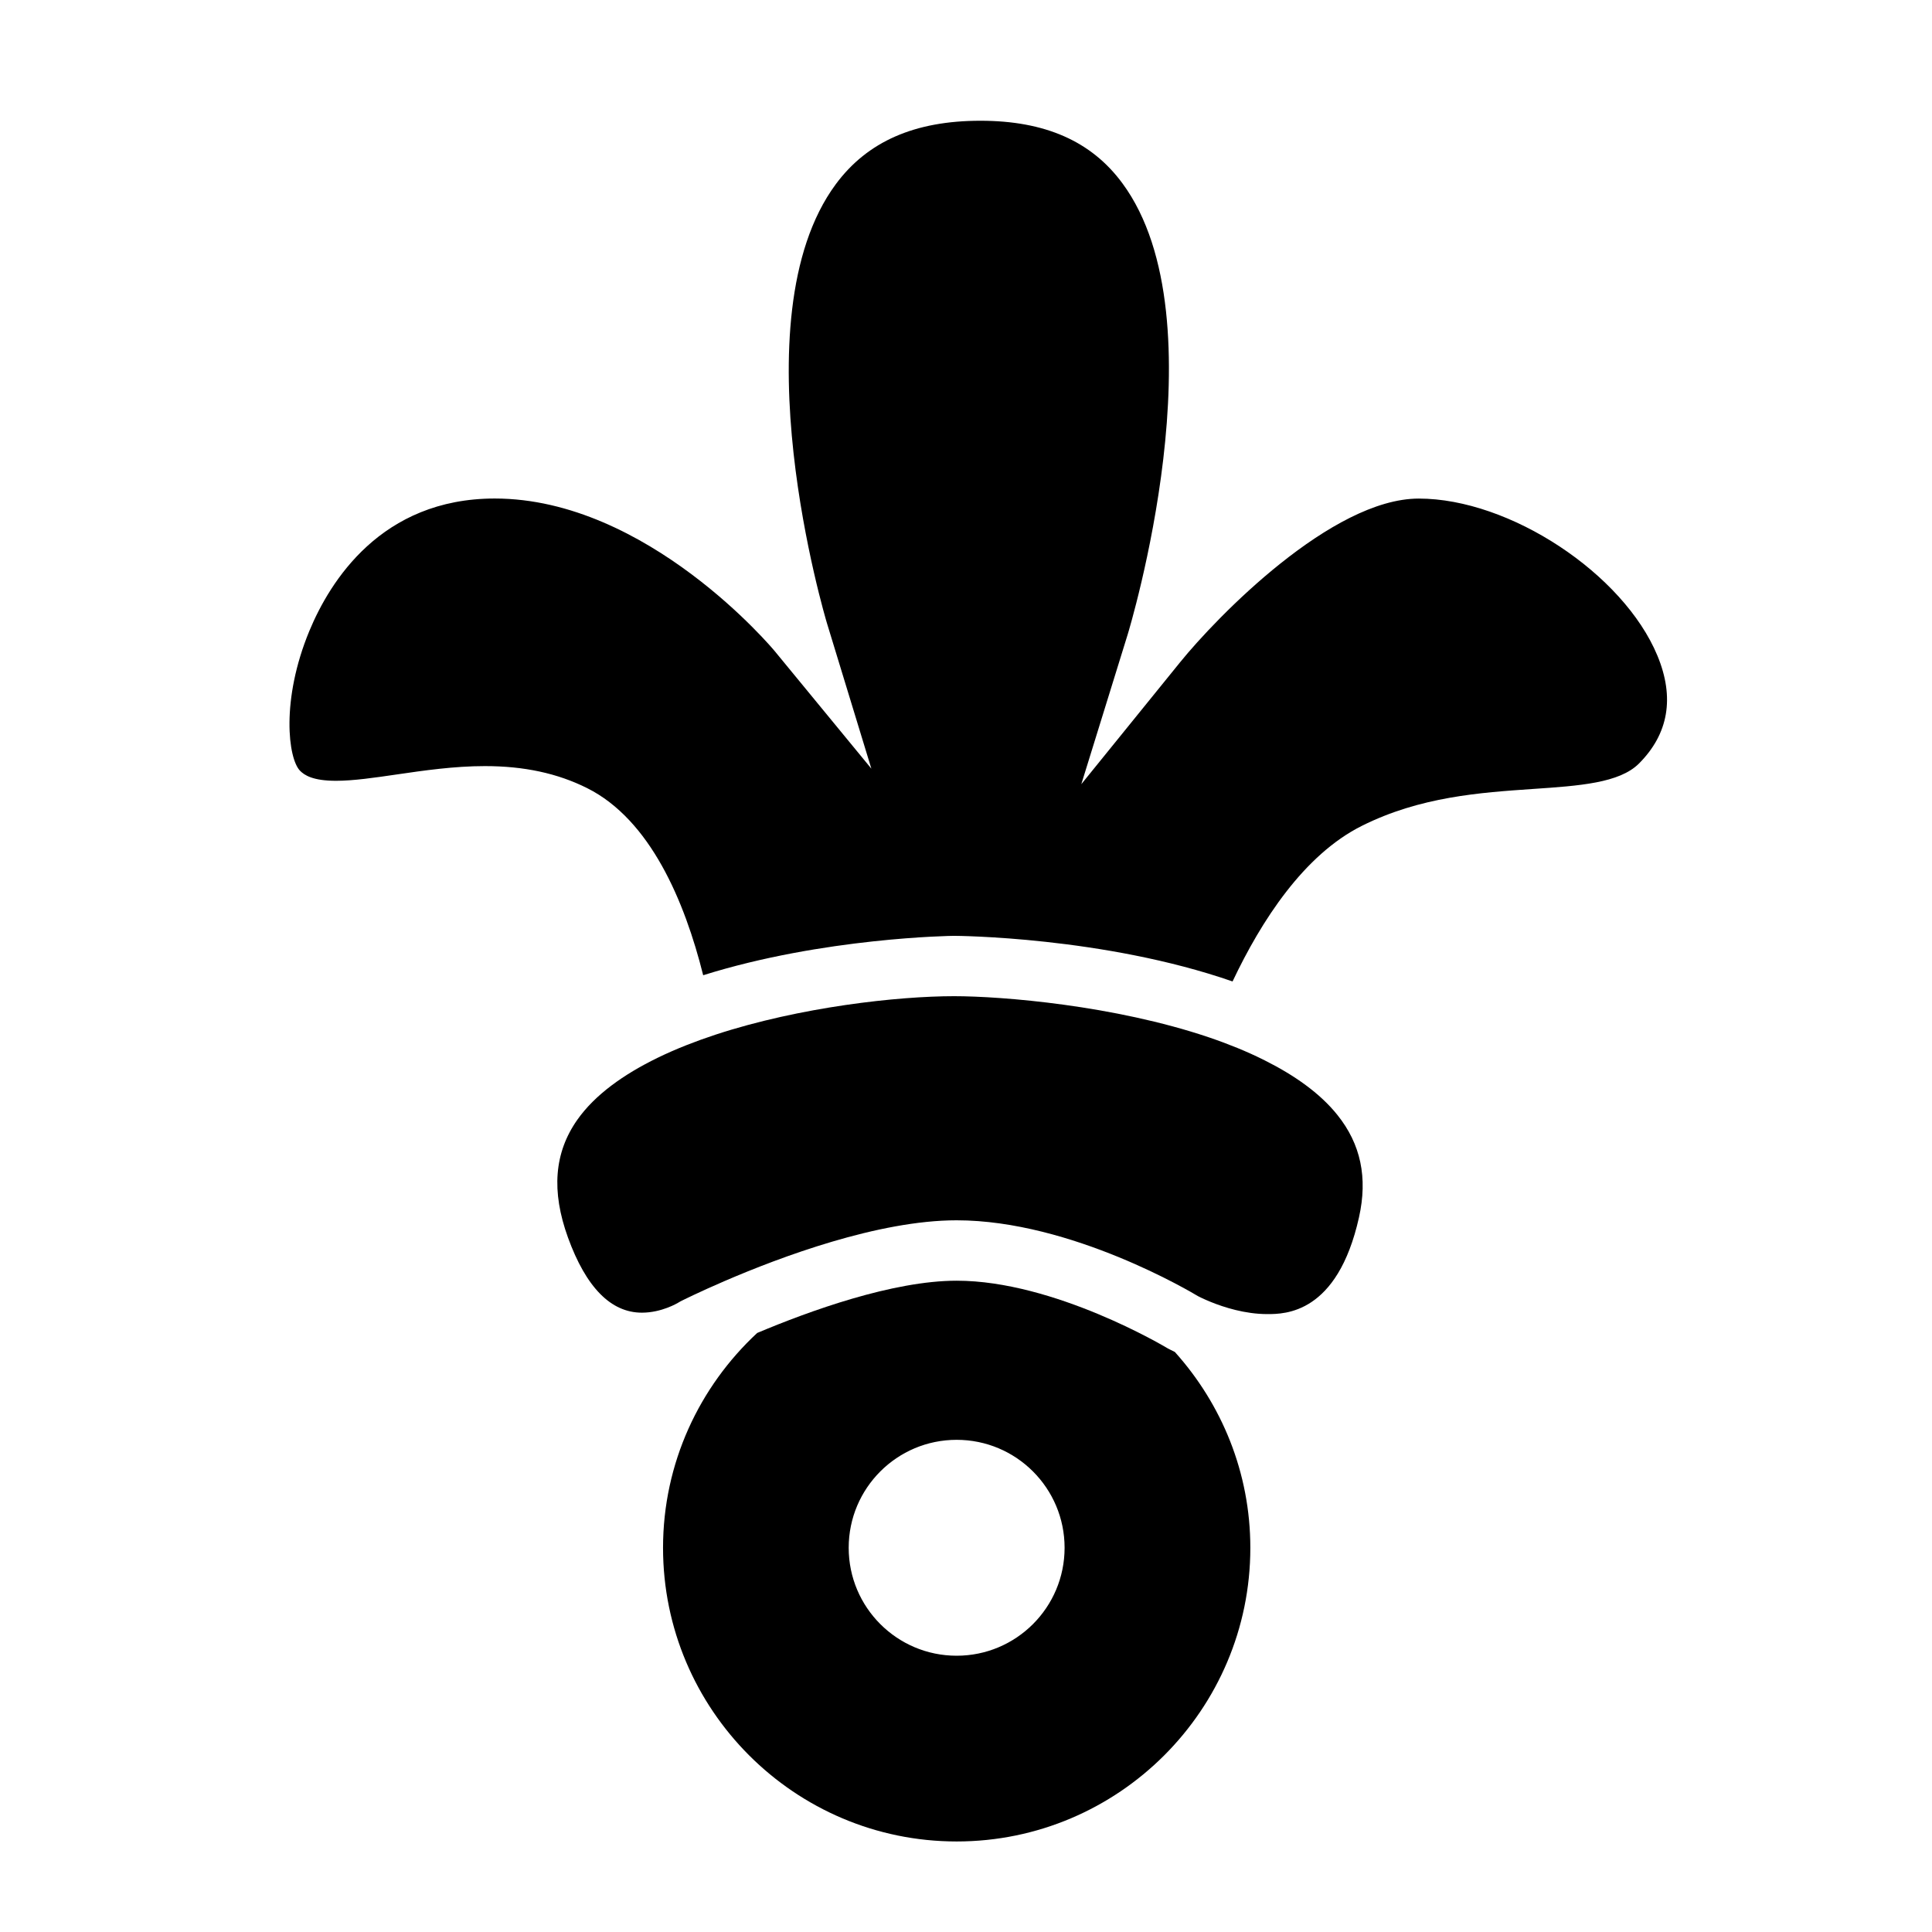
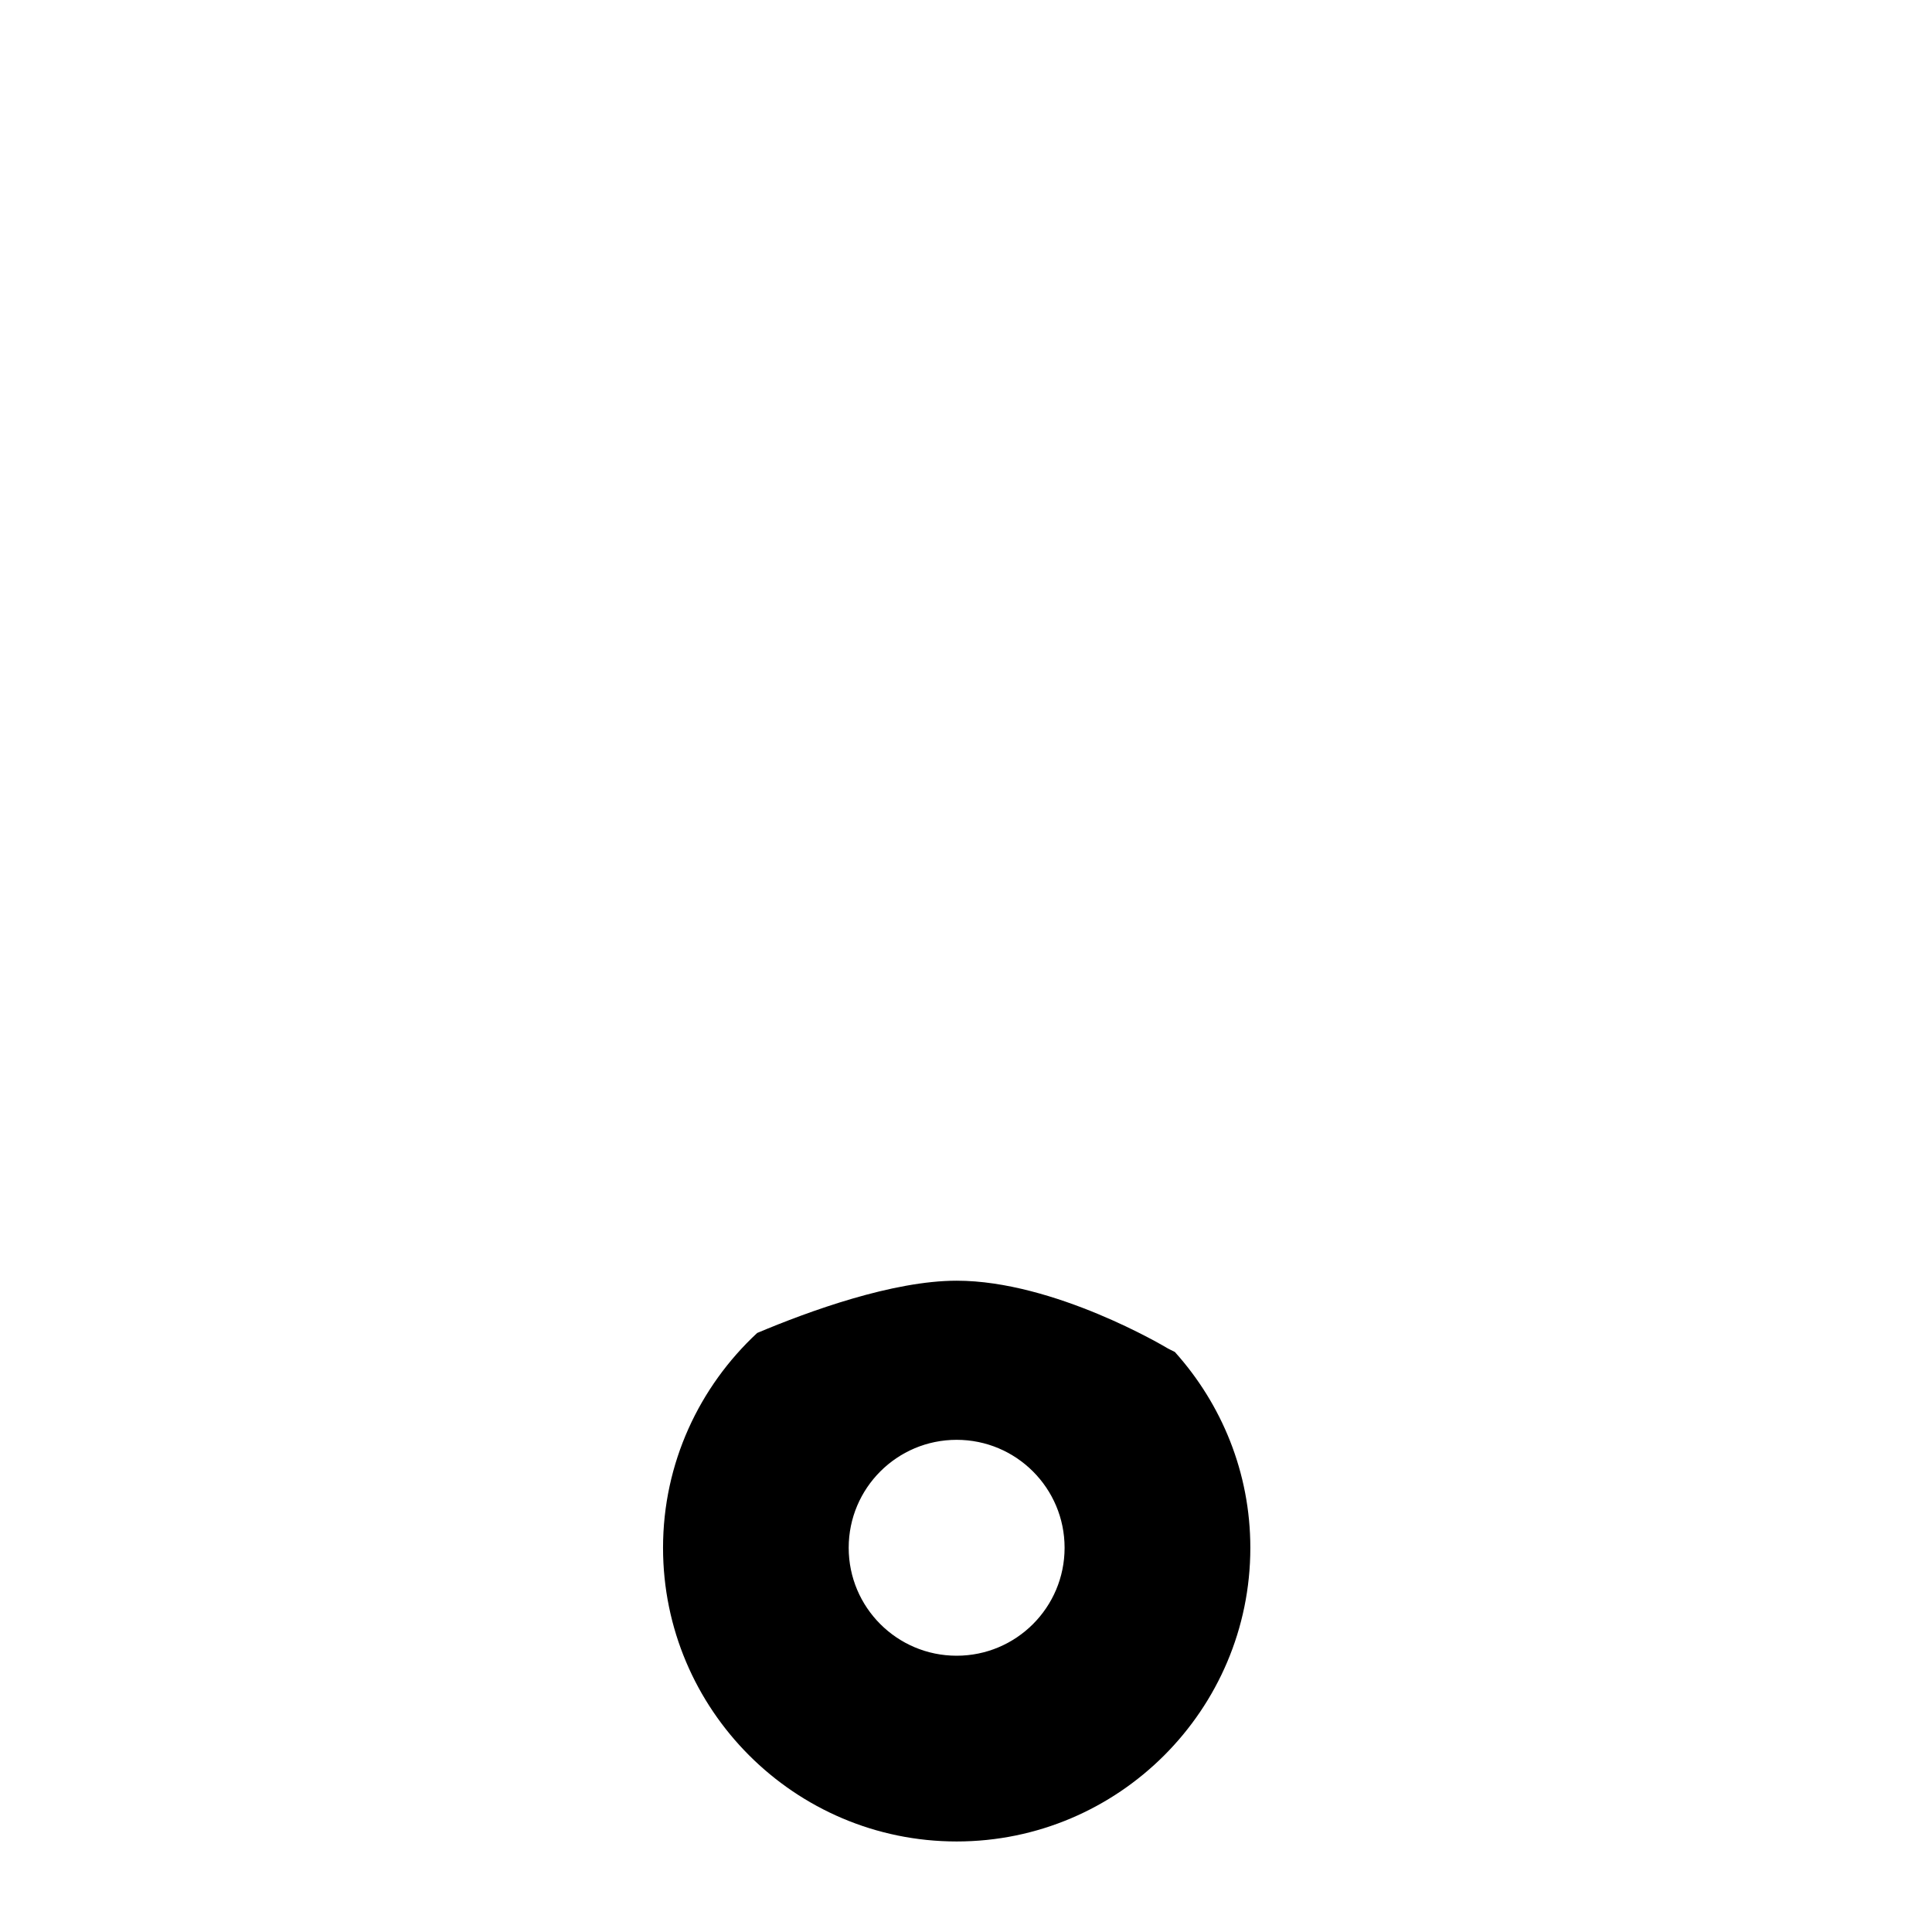
<svg xmlns="http://www.w3.org/2000/svg" version="1.1" x="0px" y="0px" viewBox="0 0 64 64" enable-background="new 0 0 64 64" xml:space="preserve">
  <g id="Imagenes">
</g>
  <g id="Layer_2">
-     <path d="M10.248,20.9c-0.95,2.294-0.704,4.236-0.306,4.635c0.142,0.142,0.419,0.33,1.188,0.33c0.575,0,1.273-0.102,2.013-0.21   c0.891-0.13,1.899-0.277,2.92-0.277c1.297,0,2.404,0.238,3.384,0.728c2.096,1.048,3.233,3.747,3.847,6.2   c3.983-1.25,8.243-1.305,8.31-1.305c0.072,0,4.953,0.026,9.226,1.511c0.956-2.02,2.367-4.197,4.284-5.155   c1.934-0.967,3.92-1.102,5.672-1.222c1.534-0.104,2.859-0.195,3.506-0.841c0.981-0.982,1.188-2.184,0.613-3.572   c-1.129-2.725-4.897-5.206-7.906-5.206c-2.883,0-6.688,3.917-7.91,5.426l-3.269,4.035l1.536-4.96   c0.032-0.104,3.17-10.409-0.174-14.944C36.156,4.678,34.617,4,32.478,4c-2.177,0-3.743,0.687-4.789,2.099   c-3.314,4.476-0.325,14.446-0.295,14.546l1.471,4.818l-3.2-3.892c-0.041-0.051-4.216-5.057-9.277-5.057   C12.626,16.515,10.927,19.263,10.248,20.9z" />
    <path d="M38.676,44.663c-0.063-0.038-3.74-2.238-6.986-2.238c-2.115,0-4.879,1.003-6.607,1.731   c-1.913,1.778-3.119,4.307-3.119,7.118c0,5.363,4.363,9.727,9.727,9.727c5.364,0,9.728-4.364,9.728-9.727   c0-2.494-0.951-4.764-2.5-6.488C38.781,44.72,38.69,44.67,38.676,44.663z M31.69,54.848c-1.975,0-3.576-1.601-3.576-3.576   s1.601-3.576,3.576-3.576s3.576,1.601,3.576,3.576S33.665,54.848,31.69,54.848z" />
-     <path d="M45.018,40.328c0.294-1.317,0.06-2.428-0.716-3.395c-0.58-0.724-1.427-1.316-2.407-1.807   c-0.293-0.147-0.596-0.285-0.91-0.413c-0.305-0.124-0.617-0.241-0.937-0.349C36.908,33.302,33.193,33,31.604,33   c-1.849,0-5.101,0.354-7.906,1.276c-0.331,0.109-0.655,0.226-0.971,0.351c-0.325,0.129-0.639,0.266-0.941,0.413   c-1.13,0.551-2.081,1.227-2.665,2.059c-0.762,1.086-0.862,2.36-0.307,3.894c0.599,1.653,1.423,2.491,2.45,2.491   c0.657,0,1.189-0.323,1.194-0.326l0.09-0.052c0.068-0.034,0.616-0.308,1.452-0.668c1.845-0.796,5.094-2.014,7.688-2.014   c3.812,0,7.825,2.409,7.996,2.512c0,0,0.162,0.086,0.425,0.193c0.429,0.174,1.131,0.402,1.872,0.402   C42.556,43.531,44.303,43.531,45.018,40.328z" />
  </g>
</svg>